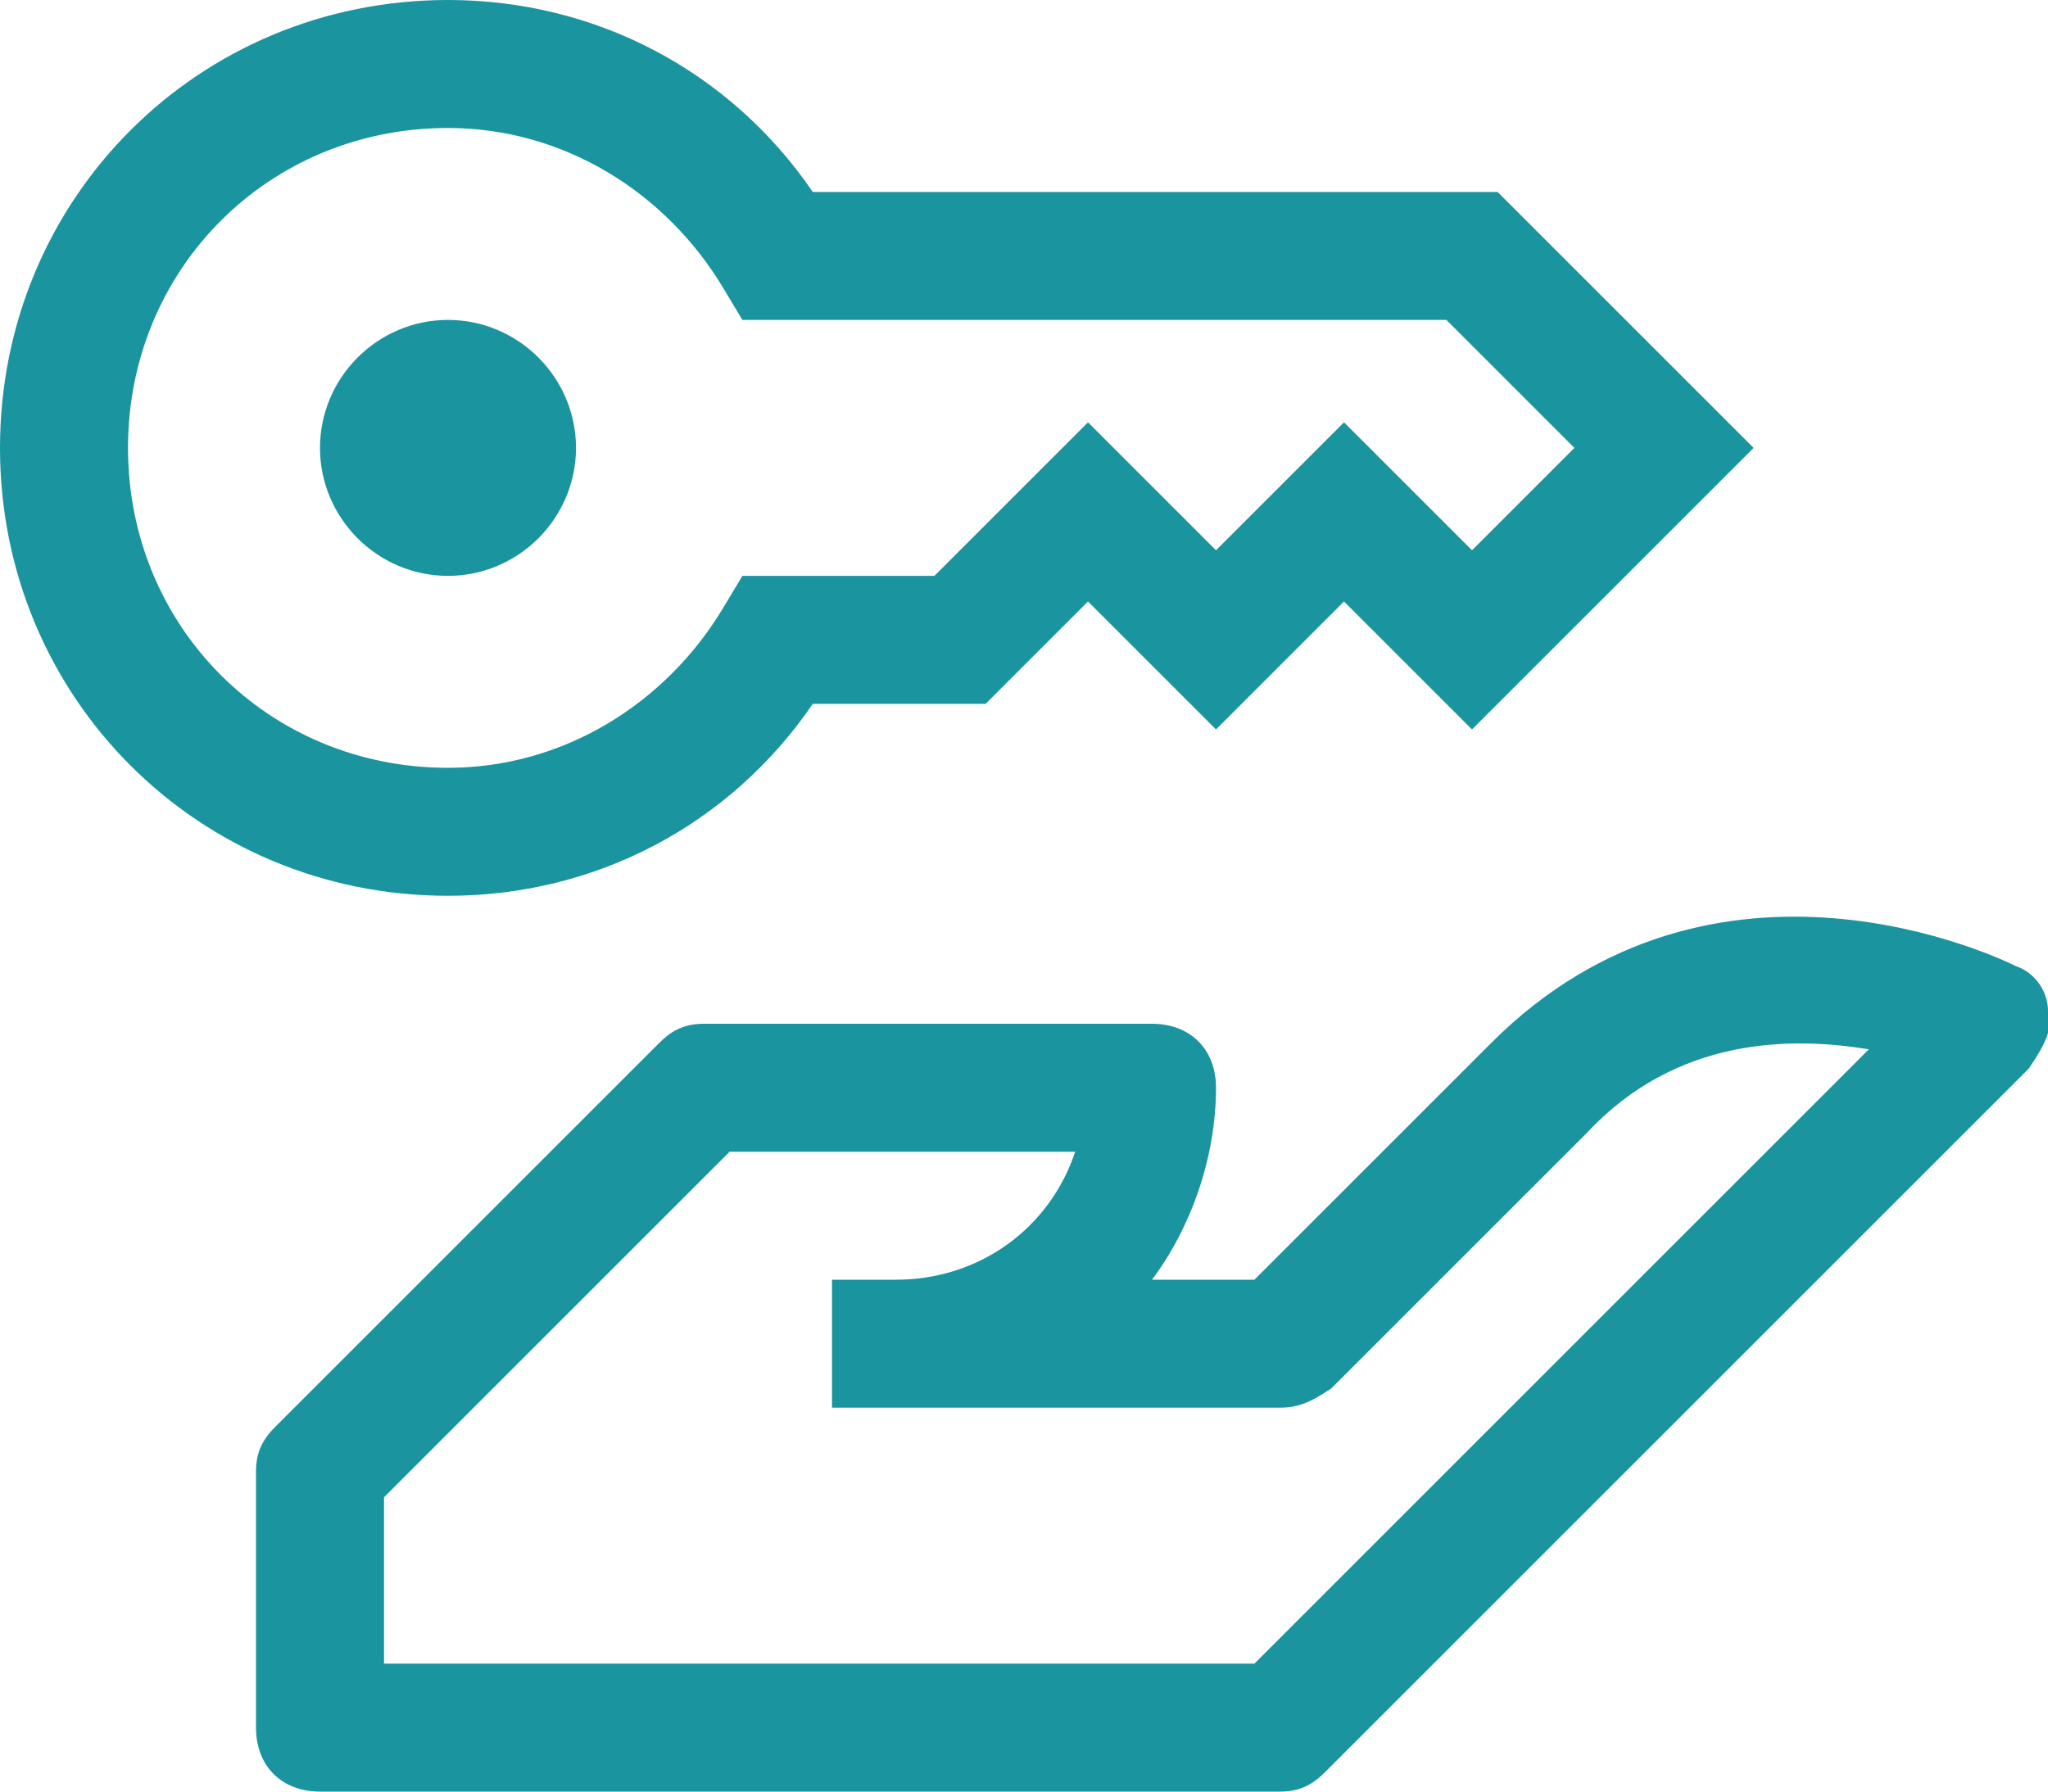
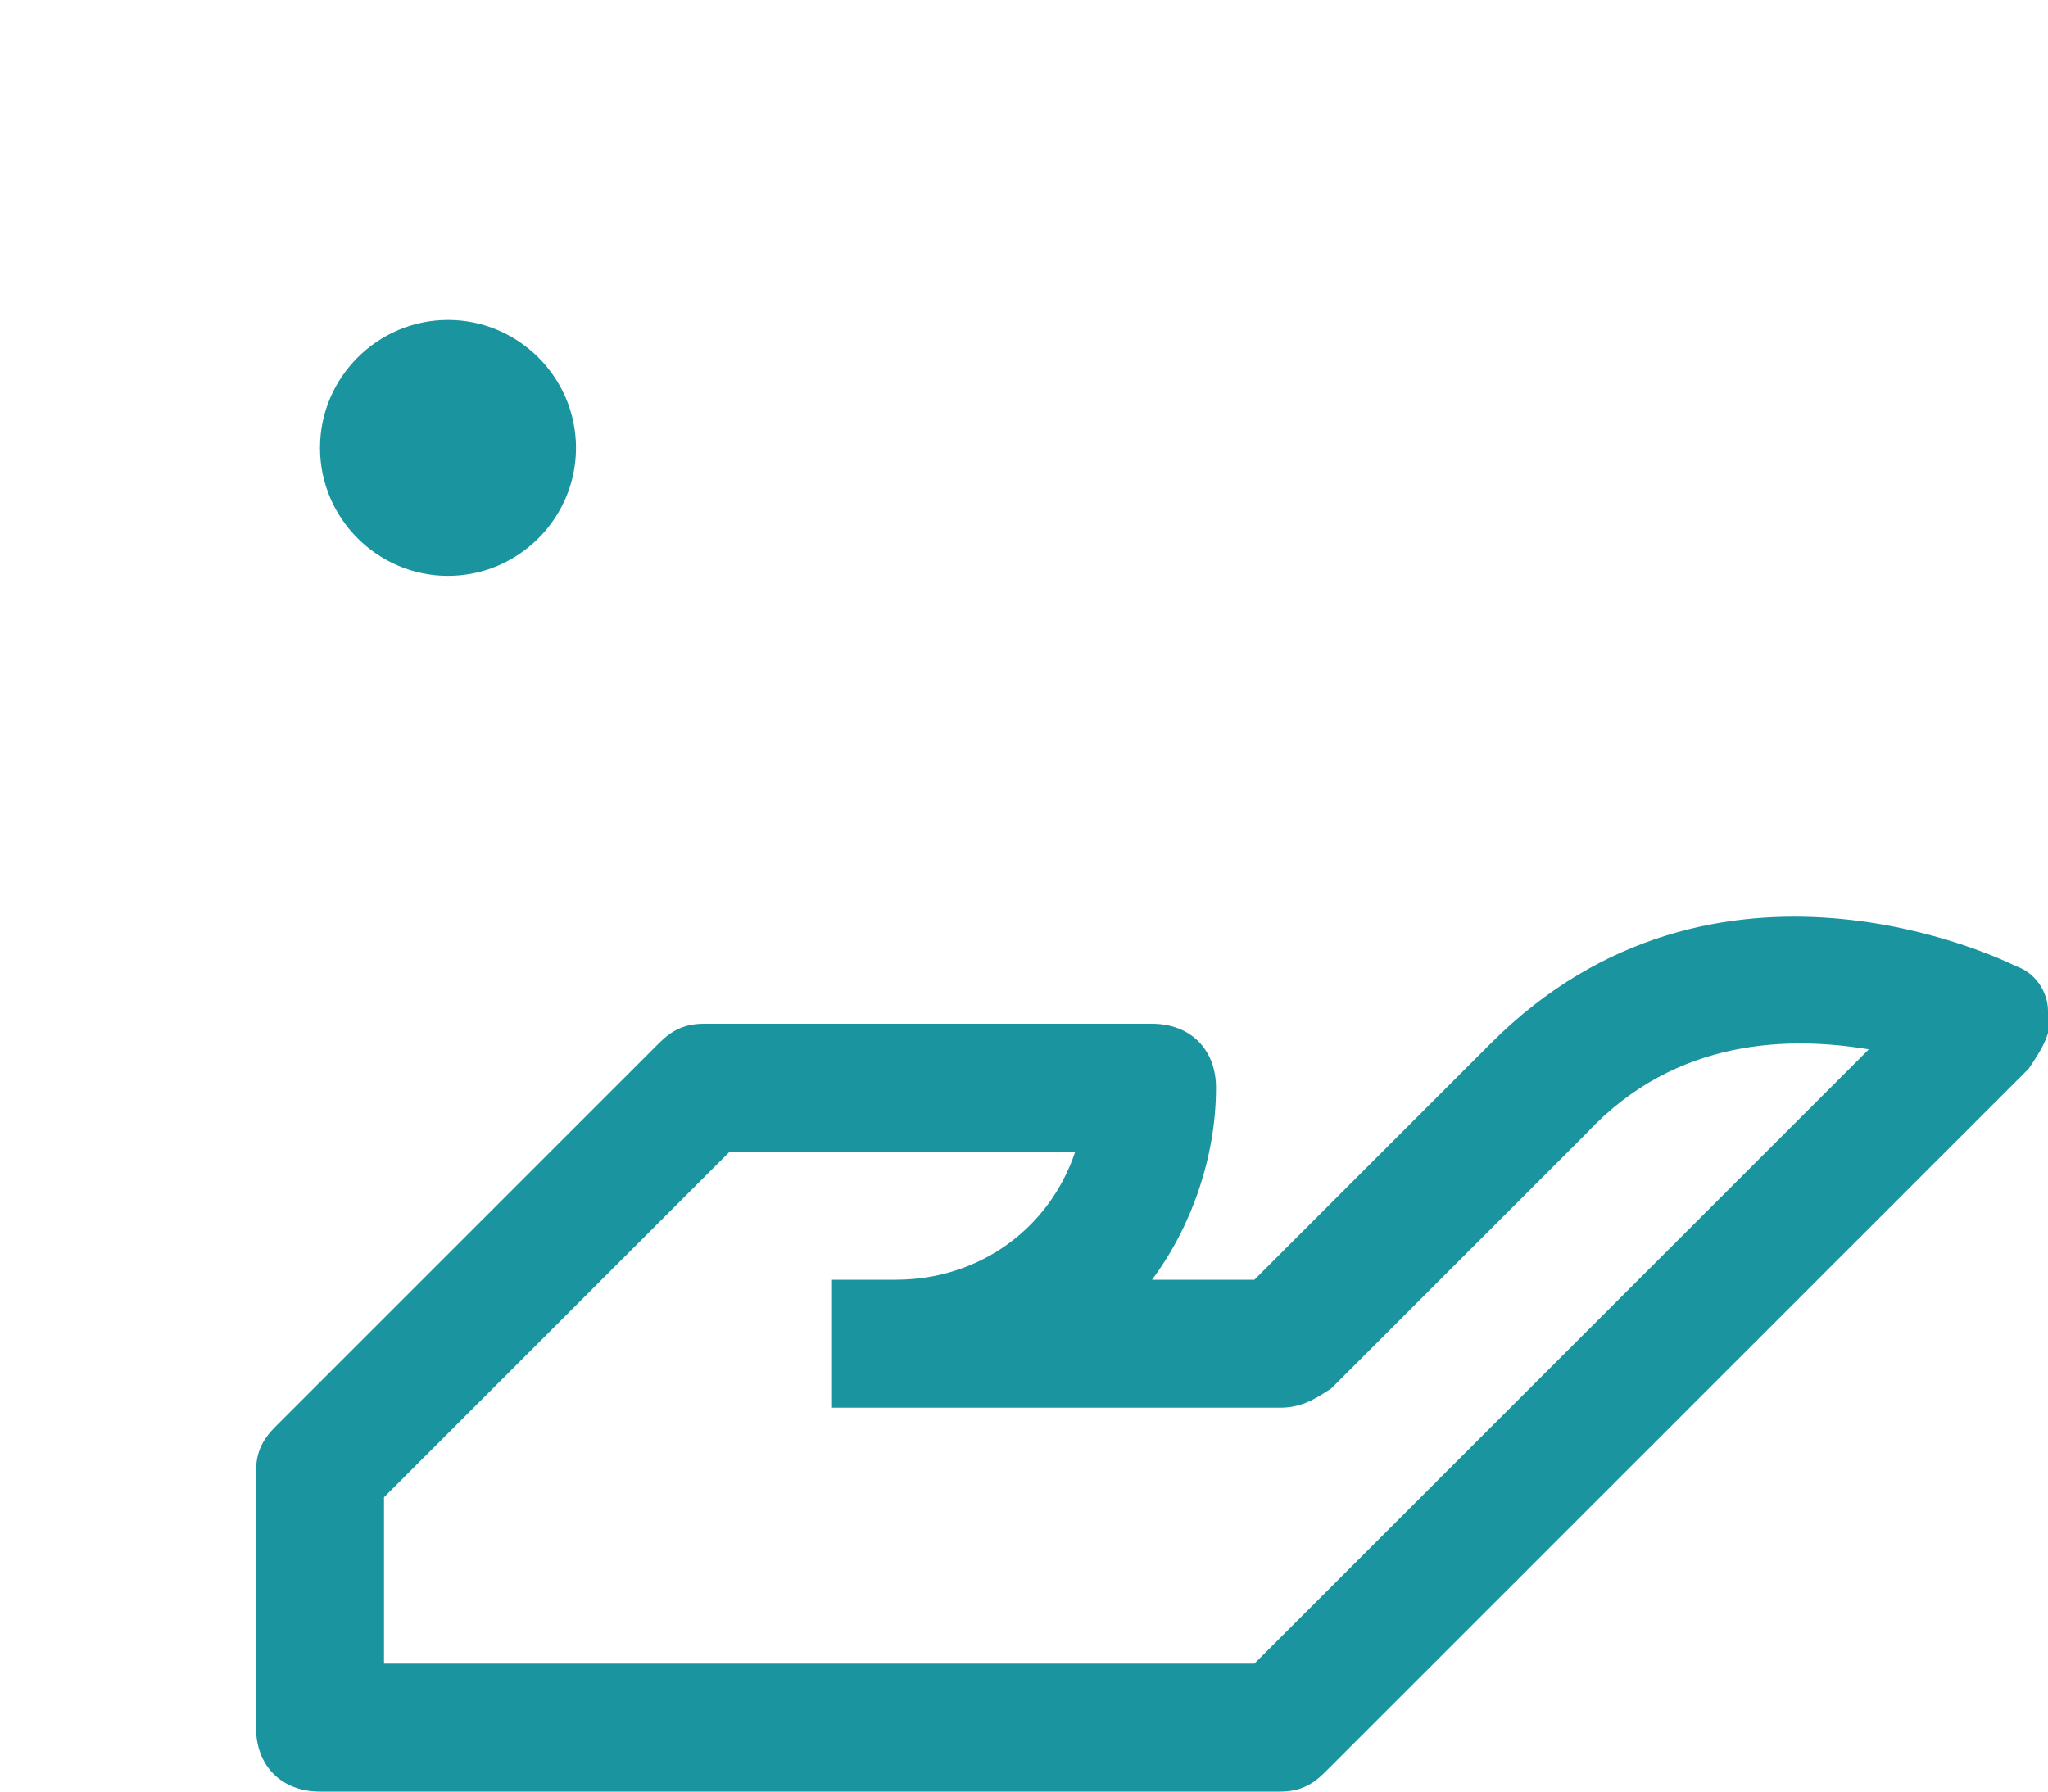
<svg xmlns="http://www.w3.org/2000/svg" version="1.1" width="32" height="28" viewBox="0 0 32 28" xml:space="preserve">
  <g fill="#1a949e">
-     <path d="M7,14c-3.9,0-7-3.1-7-7s3.1-7,7-7c2.3,0,4.4,1.1,5.7,3h10.7l4,4L23,11.4l-2-2l-2,2l-2-2L15.4,11h-2.7 C11.4,12.9,9.3,14,7,14z M7,2C4.2,2,2,4.2,2,7s2.2,5,5,5c1.8,0,3.4-1,4.3-2.5L11.6,9h3L17,6.6l2,2l2-2l2,2L24.6,7l-2-2h-11 l-0.3-0.5C10.4,3,8.8,2,7,2z" />
    <path d="M7,9C5.9,9,5,8.1,5,7s0.9-2,2-2s2,0.9,2,2S8.1,9,7,9z M7,7L7,7L7,7z" />
    <path d="M20,28H5c-0.6,0-1-0.4-1-1v-4c0-0.3,0.1-0.5,0.3-0.7l6-6c0.2-0.2,0.4-0.3,0.7-0.3h7c0.6,0,1,0.4,1,1c0,1.1-0.4,2.2-1,3 h1.6l3.7-3.7c3.5-3.5,8-1.3,8.2-1.2c0.3,0.1,0.5,0.4,0.5,0.7c0.1,0.3-0.1,0.6-0.3,0.9l-11,11C20.5,27.9,20.3,28,20,28z M6,26h13.6 l9.6-9.6c-1.2-0.2-3-0.2-4.4,1.3l-4,4C20.5,21.9,20.3,22,20,22h-7v-2h1c1.3,0,2.4-0.8,2.8-2h-5.4L6,23.4V26z" />
  </g>
</svg>